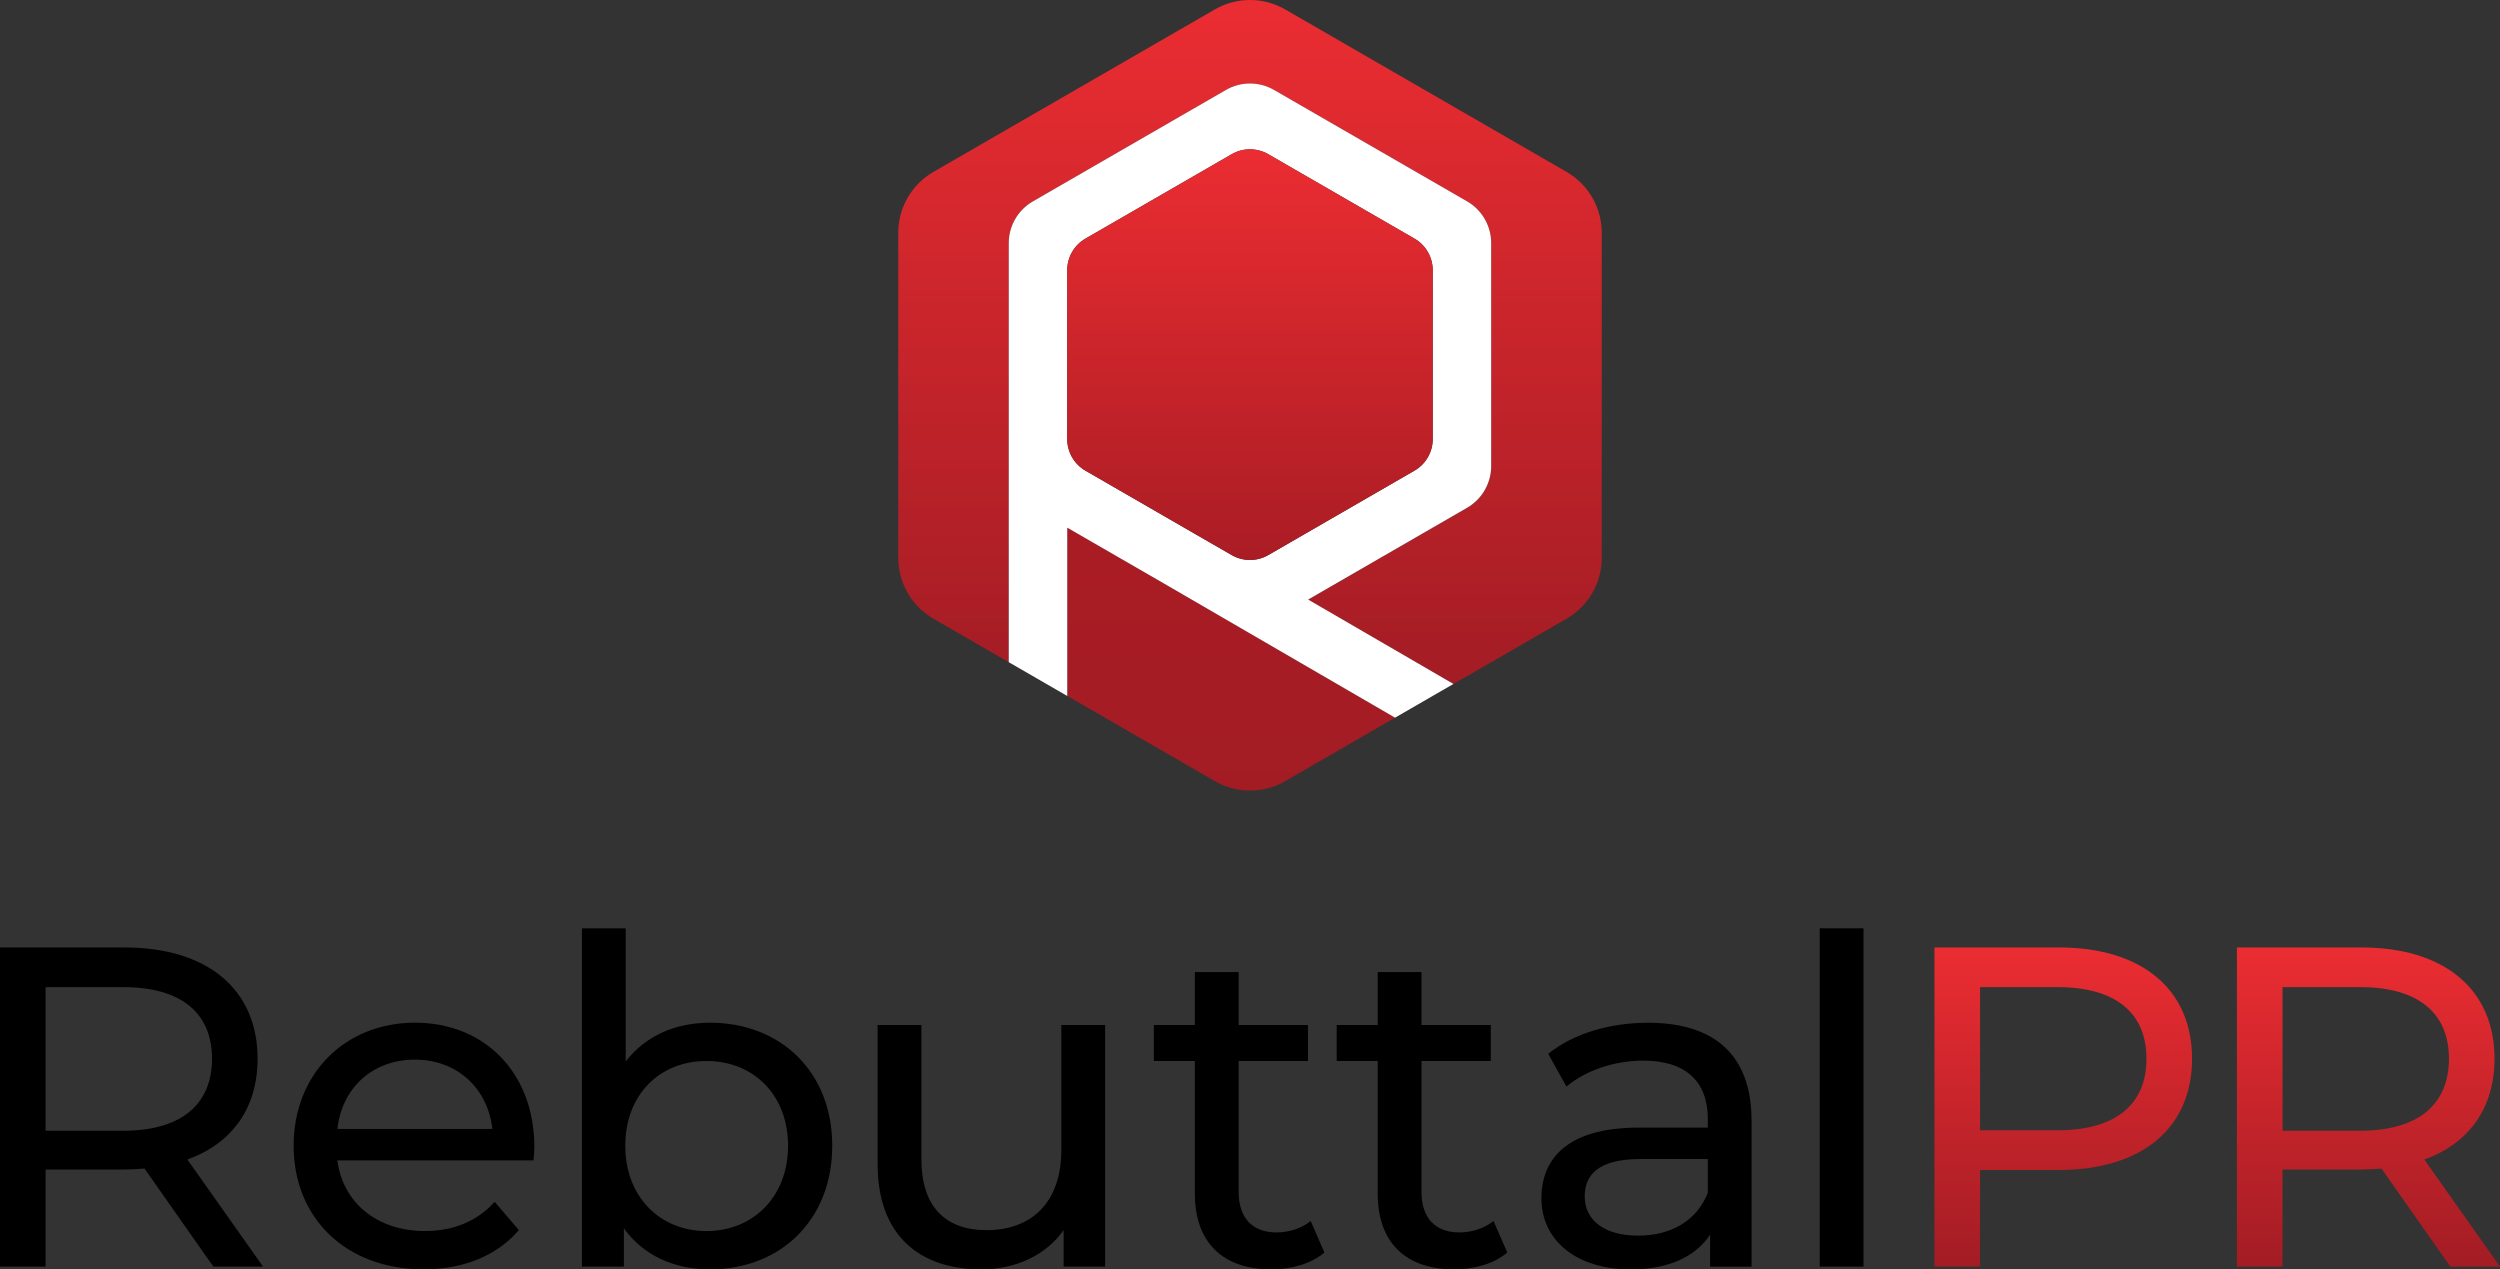
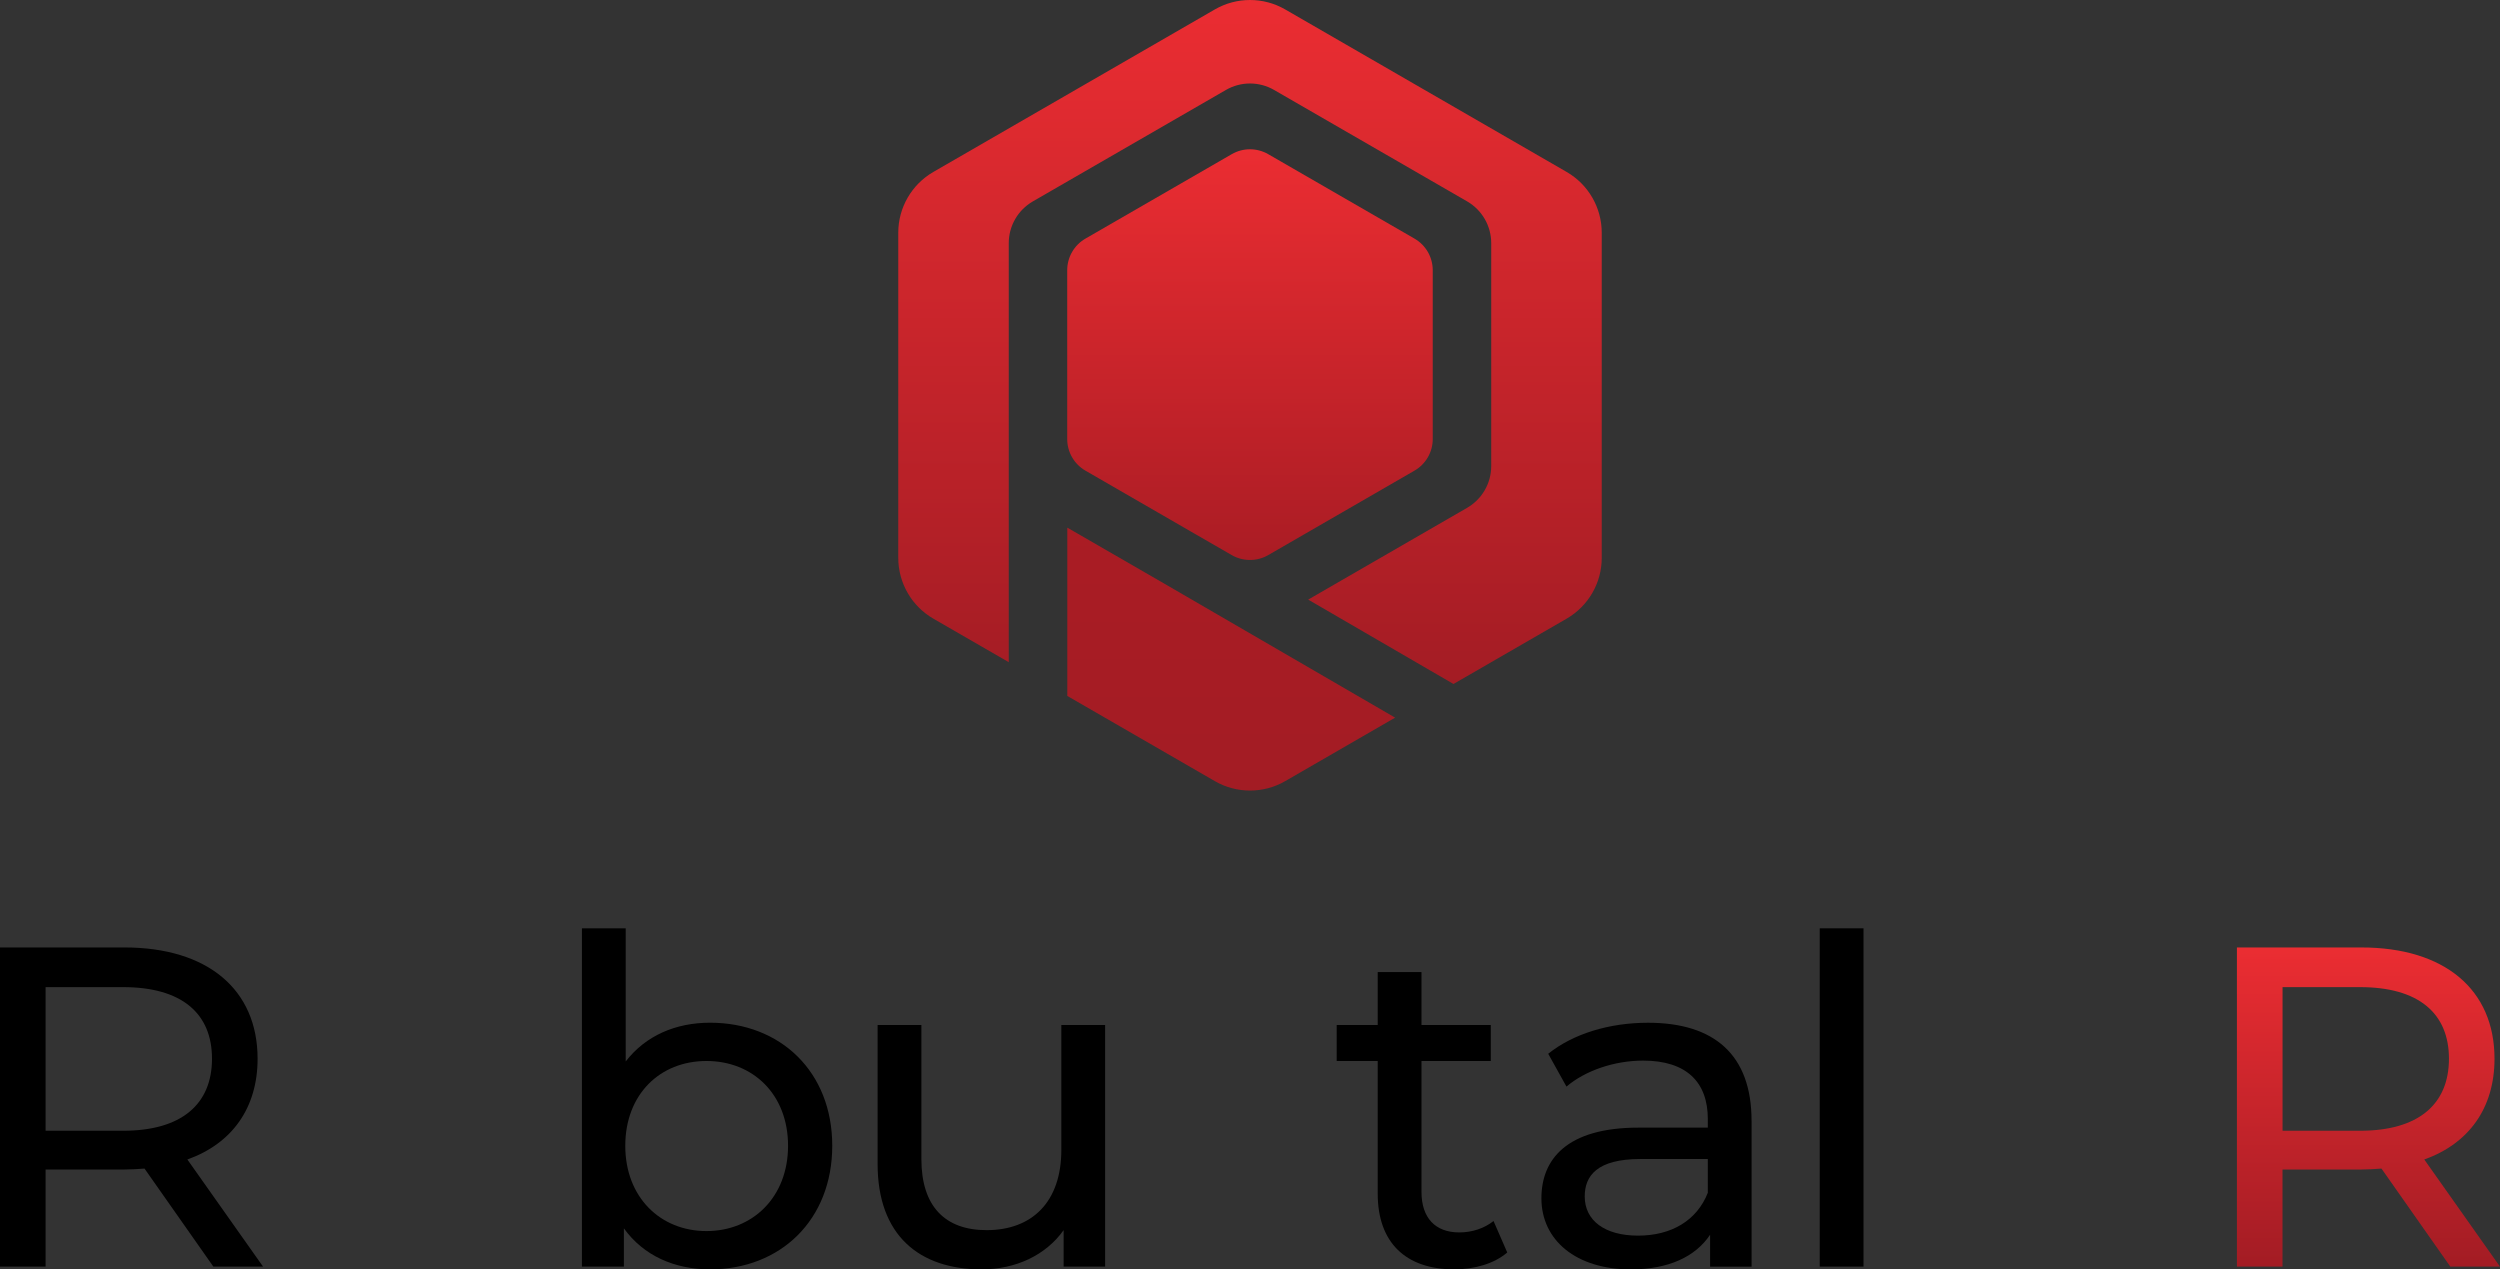
<svg xmlns="http://www.w3.org/2000/svg" xmlns:xlink="http://www.w3.org/1999/xlink" id="Layer_2" data-name="Layer 2" viewBox="0 0 646.47 328.24">
  <rect x="0" y="0" width="646.47" height="328.24" fill="#333333" stroke="none" />
  <defs>
    <style> .cls-1 { fill: url(#linear-gradient-2); } .cls-2 { fill: #fff; } .cls-3 { fill: url(#linear-gradient-4); } .cls-4 { fill: url(#linear-gradient-3); } .cls-5 { fill: url(#linear-gradient-5); } .cls-6 { fill: url(#linear-gradient); } </style>
    <linearGradient id="linear-gradient" x1="533.53" y1="327.53" x2="533.53" y2="245.01" gradientUnits="userSpaceOnUse">
      <stop offset="0" stop-color="#a31c24" />
      <stop offset="1" stop-color="#eb2d32" />
    </linearGradient>
    <linearGradient id="linear-gradient-2" x1="612.46" x2="612.46" xlink:href="#linear-gradient" />
    <linearGradient id="linear-gradient-3" x1="318.37" y1="204.43" x2="318.37" y2="136.45" gradientUnits="userSpaceOnUse">
      <stop offset="0" stop-color="#a31c24" />
      <stop offset="1" stop-color="#aa1c24" />
    </linearGradient>
    <linearGradient id="linear-gradient-4" x1="323.24" y1="176.86" x2="323.24" y2="0" xlink:href="#linear-gradient" />
    <linearGradient id="linear-gradient-5" x1="323.24" y1="144.8" x2="323.24" y2="38.59" gradientUnits="userSpaceOnUse">
      <stop offset="0" stop-color="#aa1c24" />
      <stop offset="1" stop-color="#eb2d32" />
    </linearGradient>
  </defs>
  <g id="Layer_1-2" data-name="Layer 1">
    <g>
      <g>
        <path d="M55.17,327.53l-17.8-25.35c-1.65.12-3.42.24-5.19.24H11.79v25.11H0v-82.53h32.19c21.46,0,34.42,10.85,34.42,28.77,0,12.73-6.6,21.93-18.16,26.06l19.57,27.7h-12.85ZM54.82,273.77c0-11.79-7.9-18.51-22.99-18.51H11.79v37.14h20.04c15.09,0,22.99-6.84,22.99-18.63Z" />
-         <path d="M137.93,300.06h-50.69c1.41,10.96,10.26,18.27,22.64,18.27,7.31,0,13.44-2.48,18.04-7.55l6.25,7.31c-5.66,6.6-14.27,10.14-24.64,10.14-20.16,0-33.6-13.32-33.6-31.95s13.32-31.83,31.36-31.83,30.89,12.97,30.89,32.19c0,.94-.12,2.36-.24,3.42ZM87.24,291.93h40.08c-1.18-10.49-9.08-17.92-20.04-17.92s-18.86,7.31-20.04,17.92Z" />
        <path d="M215.21,296.29c0,19.1-13.32,31.95-31.6,31.95-9.2,0-17.21-3.54-22.28-10.61v9.9h-10.85v-87.48h11.32v34.43c5.19-6.72,12.97-10.02,21.81-10.02,18.27,0,31.6,12.73,31.6,31.83ZM203.78,296.29c0-13.32-9.08-21.93-21.1-21.93s-20.99,8.61-20.99,21.93,9.08,22.05,20.99,22.05,21.1-8.72,21.1-22.05Z" />
        <path d="M285.77,265.05v62.48h-10.73v-9.43c-4.6,6.48-12.38,10.14-21.22,10.14-16.15,0-26.88-8.84-26.88-27.23v-35.96h11.32v34.66c0,12.26,6.13,18.39,16.86,18.39,11.79,0,19.33-7.31,19.33-20.75v-32.3h11.32Z" />
-         <path d="M342.47,323.88c-3.42,2.95-8.61,4.36-13.68,4.36-12.61,0-19.81-6.96-19.81-19.57v-34.31h-10.61v-9.31h10.61v-13.68h11.32v13.68h17.92v9.31h-17.92v33.84c0,6.72,3.54,10.49,9.79,10.49,3.3,0,6.48-1.06,8.84-2.95l3.54,8.13Z" />
        <path d="M389.75,323.88c-3.42,2.95-8.61,4.36-13.68,4.36-12.61,0-19.81-6.96-19.81-19.57v-34.31h-10.61v-9.31h10.61v-13.68h11.32v13.68h17.92v9.31h-17.92v33.84c0,6.72,3.54,10.49,9.79,10.49,3.3,0,6.48-1.06,8.84-2.95l3.54,8.13Z" />
        <path d="M452.94,289.81v37.73h-10.73v-8.25c-3.77,5.66-10.73,8.96-20.51,8.96-14.15,0-23.11-7.55-23.11-18.39,0-10.02,6.48-18.27,25.11-18.27h17.92v-2.24c0-9.55-5.54-15.09-16.74-15.09-7.43,0-14.97,2.59-19.81,6.72l-4.72-8.49c6.48-5.19,15.8-8.02,25.82-8.02,17.09,0,26.76,8.25,26.76,25.35ZM441.62,308.43v-8.72h-17.45c-11.2,0-14.38,4.36-14.38,9.67,0,6.25,5.19,10.14,13.79,10.14s15.21-3.89,18.04-11.08Z" />
        <path d="M470.56,240.05h11.32v87.48h-11.32v-87.48Z" />
        <g>
-           <path class="cls-6" d="M566.84,273.77c0,17.92-12.97,28.77-34.42,28.77h-20.4v24.99h-11.79v-82.53h32.19c21.46,0,34.42,10.85,34.42,28.77ZM555.05,273.77c0-11.79-7.9-18.51-22.99-18.51h-20.04v37.02h20.04c15.09,0,22.99-6.72,22.99-18.51Z" />
          <path class="cls-1" d="M633.62,327.53l-17.8-25.35c-1.65.12-3.42.24-5.19.24h-20.4v25.11h-11.79v-82.53h32.19c21.46,0,34.42,10.85,34.42,28.77,0,12.73-6.6,21.93-18.16,26.06l19.57,27.7h-12.85ZM633.27,273.77c0-11.79-7.9-18.51-22.99-18.51h-20.04v37.14h20.04c15.09,0,22.99-6.84,22.99-18.63Z" />
        </g>
      </g>
      <g>
        <path class="cls-4" d="M360.75,185.58l-28.43,16.42c-5.62,3.24-12.54,3.24-18.16,0l-38.17-22.04v-43.52l26.05,15.04.22.13,58.49,33.96Z" />
        <path class="cls-3" d="M414.19,60.19v84.06c0,6.49-3.46,12.48-9.08,15.73l-29.26,16.89-37.57-21.82,41.11-23.74c3.85-2.23,6.22-6.34,6.22-10.79v-57.65c0-4.45-2.37-8.56-6.22-10.79l-49.93-28.82c-3.85-2.23-8.6-2.23-12.45,0l-49.93,28.82c-3.86,2.23-6.23,6.34-6.23,10.79v108.36l-19.49-11.25c-5.62-3.24-9.08-9.24-9.08-15.73V60.19c0-6.49,3.46-12.48,9.08-15.73L314.16,2.43c5.62-3.24,12.54-3.24,18.16,0l72.79,42.03c5.62,3.24,9.08,9.24,9.08,15.73Z" />
-         <path class="cls-2" d="M379.39,52.08l-49.93-28.82c-3.85-2.23-8.6-2.23-12.45,0l-49.93,28.82c-3.86,2.23-6.23,6.34-6.23,10.79v108.36l15.13,8.74v-43.52l26.05,15.04.22.13,58.49,33.96,15.1-8.72-37.57-21.82,41.11-23.74c3.85-2.23,6.22-6.34,6.22-10.79v-57.65c0-4.45-2.37-8.56-6.22-10.79ZM370.49,113.53c0,3.37-1.8,6.49-4.72,8.17l-37.82,21.84c-2.92,1.68-6.52,1.68-9.44,0l-9.54-5.5-28.28-16.33c-2.92-1.68-4.72-4.8-4.72-8.17v-43.67c0-3.37,1.8-6.49,4.72-8.17l37.82-21.83c2.92-1.69,6.51-1.69,9.44,0l37.82,21.83c2.92,1.68,4.72,4.8,4.72,8.17v43.67Z" />
        <path class="cls-5" d="M370.49,69.86v43.67c0,3.37-1.8,6.49-4.72,8.17l-37.82,21.84c-2.92,1.68-6.52,1.68-9.44,0l-9.54-5.5-28.28-16.33c-2.92-1.68-4.72-4.8-4.72-8.17v-43.67c0-3.37,1.8-6.49,4.72-8.17l37.82-21.83c2.92-1.69,6.51-1.69,9.44,0l37.82,21.83c2.92,1.68,4.72,4.8,4.72,8.17Z" />
      </g>
    </g>
  </g>
</svg>